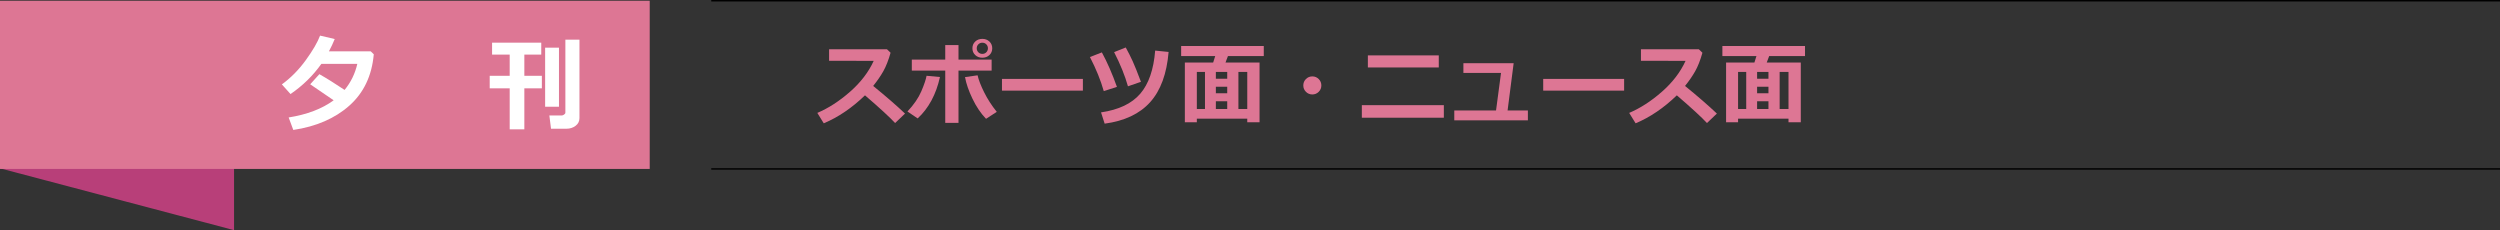
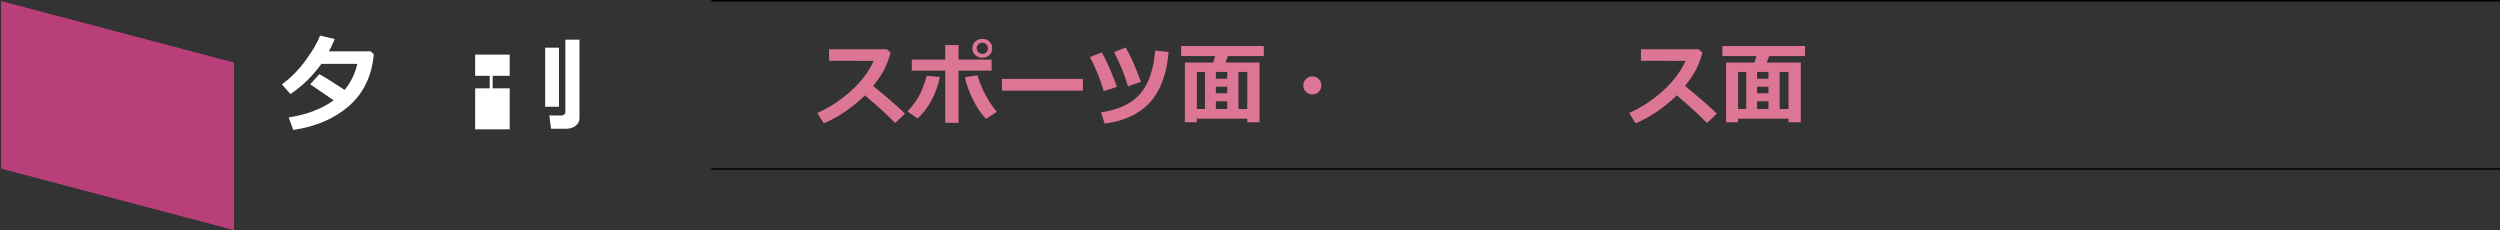
<svg xmlns="http://www.w3.org/2000/svg" id="b" viewBox="0 0 970 89.296">
  <rect x="0" y="0" width="970" height="89.296" fill="#333333" stroke="none" />
  <defs>
    <style>.d{fill:#fff;}.e{fill:#b83f79;}.f{fill:#dd7694;}.g{fill:none;stroke:#000;stroke-miterlimit:10;stroke-width:.567px;}</style>
  </defs>
  <g id="c">
    <g>
      <line class="g" x1="275.965" y1="65.543" x2="970" y2="65.543" />
      <line class="g" x1="275.965" y1=".283" x2="970" y2=".283" />
      <g>
        <polygon class="e" points="90.81 89.296 .427 65.42 .427 .405 90.81 24.282 90.81 89.296" />
-         <rect class="f" y=".283" width="252.091" height="65.26" />
        <g>
          <path class="d" d="m145.027,21.063c-.742,8.333-3.906,14.977-9.492,19.932s-12.832,8.096-21.738,9.424l-1.797-4.844c7.136-1.133,12.956-3.353,17.461-6.66l-9.102-6.211,3.555-3.926c2.747,1.55,6.009,3.587,9.785,6.113,2.422-2.942,4.069-6.315,4.941-10.117h-13.945c-3.216,4.544-7.207,8.45-11.973,11.719l-3.359-3.75c3.489-2.539,6.589-5.681,9.297-9.424s4.551-6.911,5.527-9.502l5.684,1.328c-.651,1.614-1.399,3.203-2.246,4.766h16.211l1.191,1.152Z" />
-           <path class="d" d="m203.445,50.184h-5.684v-15.918h-7.754v-4.844h7.754v-8.242h-6.836v-4.629h19.082v4.629h-6.562v8.242h6.797v4.844h-6.797v15.918Zm13.438-8.77h-5.371v-22.91h5.371v22.91Zm7.949,4.414c0,1.224-.498,2.217-1.494,2.978s-2.19,1.143-3.584,1.143h-5.957l-.644-5.137h4.766c.286,0,.599-.117.938-.352s.508-.488.508-.762V15.379h5.469v30.449Z" />
+           <path class="d" d="m203.445,50.184h-5.684v-15.918h-7.754v-4.844h7.754v-8.242h-6.836v-4.629v4.629h-6.562v8.242h6.797v4.844h-6.797v15.918Zm13.438-8.77h-5.371v-22.91h5.371v22.91Zm7.949,4.414c0,1.224-.498,2.217-1.494,2.978s-2.19,1.143-3.584,1.143h-5.957l-.644-5.137h4.766c.286,0,.599-.117.938-.352s.508-.488.508-.762V15.379h5.469v30.449Z" />
        </g>
      </g>
      <g>
        <path class="f" d="m351.151,44.066l-3.846,3.675c-2.017-2.199-5.913-5.782-11.69-10.75-5.059,4.888-10.391,8.505-15.996,10.852l-2.495-4.033c4.352-1.856,8.593-4.603,12.724-8.236,4.13-3.635,7.18-7.623,9.151-11.963l-17.311-.018v-4.478h22.455l1.402,1.351c-.82,2.904-1.752,5.283-2.795,7.135-1.042,1.852-2.361,3.768-3.956,5.75,4.922,4,9.04,7.571,12.356,10.716Z" />
        <path class="f" d="m364.703,29.882c-1.504,6.768-4.387,12.123-8.648,16.064l-3.965-2.684c2.483-2.643,4.278-5.257,5.383-7.844,1.105-2.586,1.783-4.591,2.034-6.016l5.195.478Zm7.194,17.791h-5.144v-20.27h-12.972v-4.271h12.972v-5.641h5.144v5.641h12.852v4.271h-12.852v20.27Zm14.852-4.273l-4.17,2.701c-2.028-2.108-3.785-4.714-5.272-7.819-1.486-3.104-2.446-5.893-2.88-8.365l4.871-.7c.398,1.777,1.248,3.973,2.547,6.588,1.299,2.614,2.933,5.146,4.904,7.596Zm-1.76-24.66c0,1.06-.365,1.935-1.094,2.623-.73.69-1.647,1.034-2.752,1.034-1.105,0-2.022-.345-2.752-1.034-.729-.689-1.094-1.563-1.094-2.623s.365-1.934,1.094-2.623c.73-.69,1.647-1.034,2.752-1.034,1.105,0,2.022.345,2.752,1.034.729.69,1.094,1.563,1.094,2.623Zm-2.299-1.538c-.416-.421-.932-.632-1.547-.632s-1.131.211-1.547.632c-.416.422-.623.935-.623,1.538,0,.605.207,1.117.623,1.538.416.422.932.632,1.547.632s1.131-.21,1.547-.632c.415-.421.623-.934.623-1.538,0-.604-.208-1.116-.623-1.538Z" />
        <path class="f" d="m420.159,35.163h-31.394v-4.547h31.394v4.547Z" />
        <path class="f" d="m433.37,33.71l-5.109,1.641c-1.174-4.158-2.963-8.567-5.367-13.227l4.632-1.794c2.062,3.782,4.01,8.243,5.845,13.381Zm20.047-13.553c-.707,8.477-3.094,14.975-7.161,19.491-4.067,4.518-9.952,7.295-17.653,8.331l-1.402-4.375c6.859-1.002,11.93-3.411,15.211-7.229,3.281-3.816,5.212-9.399,5.793-16.748l5.213.529Zm-10.732,11.588l-5.042,1.742c-1.14-4.078-2.929-8.499-5.366-13.262l4.512-1.81c1.002,1.822,1.894,3.588,2.675,5.297.78,1.709,1.855,4.387,3.222,8.033Z" />
        <path class="f" d="m483.938,46.032h-19.567v1.4h-4.648v-23.174h10.989c.307-.911.569-1.742.785-2.494h-13.21v-3.914h32.06v3.914h-13.911c-.263.74-.575,1.572-.94,2.494h13.21v23.174h-4.769v-1.4Zm-19.567-3.743h3.161v-14.39h-3.161v14.39Zm7.383-14.39v2.648h4.409v-2.648h-4.409Zm0,5.742v2.547h4.409v-2.547h-4.409Zm0,8.648h4.409v-2.991h-4.409v2.991Zm8.75,0h3.435v-14.39h-3.435v14.39Z" />
        <path class="f" d="m512.685,33.146c0,.969-.342,1.795-1.025,2.478s-1.511,1.025-2.478,1.025c-.969,0-1.795-.342-2.478-1.025s-1.025-1.51-1.025-2.478c0-.968.342-1.794,1.025-2.478s1.51-1.025,2.478-1.025c.968,0,1.795.342,2.478,1.025s1.025,1.51,1.025,2.478Z" />
-         <path class="f" d="m560.211,45.673h-31.821v-4.871h31.821v4.871Zm-1.966-19.5h-27.514v-4.682h27.514v4.682Z" />
-         <path class="f" d="m592.818,46.681h-28.558v-3.811h16.201l1.932-14.56h-14.595v-3.777h19.499l-2.357,18.338h7.878v3.811Z" />
-         <path class="f" d="m630.159,35.163h-31.394v-4.547h31.394v4.547Z" />
        <path class="f" d="m666.151,44.066l-3.846,3.675c-2.017-2.199-5.913-5.782-11.69-10.75-5.059,4.888-10.391,8.505-15.996,10.852l-2.495-4.033c4.352-1.856,8.593-4.603,12.724-8.236,4.13-3.635,7.18-7.623,9.151-11.963l-17.311-.018v-4.478h22.455l1.402,1.351c-.82,2.904-1.752,5.283-2.795,7.135-1.042,1.852-2.361,3.768-3.956,5.75,4.922,4,9.04,7.571,12.356,10.716Z" />
        <path class="f" d="m693.938,46.032h-19.567v1.4h-4.648v-23.174h10.989c.307-.911.569-1.742.785-2.494h-13.21v-3.914h32.06v3.914h-13.911c-.263.74-.575,1.572-.94,2.494h13.21v23.174h-4.769v-1.4Zm-19.567-3.743h3.161v-14.39h-3.161v14.39Zm7.383-14.39v2.648h4.409v-2.648h-4.409Zm0,5.742v2.547h4.409v-2.547h-4.409Zm0,8.648h4.409v-2.991h-4.409v2.991Zm8.75,0h3.435v-14.39h-3.435v14.39Z" />
      </g>
    </g>
  </g>
</svg>